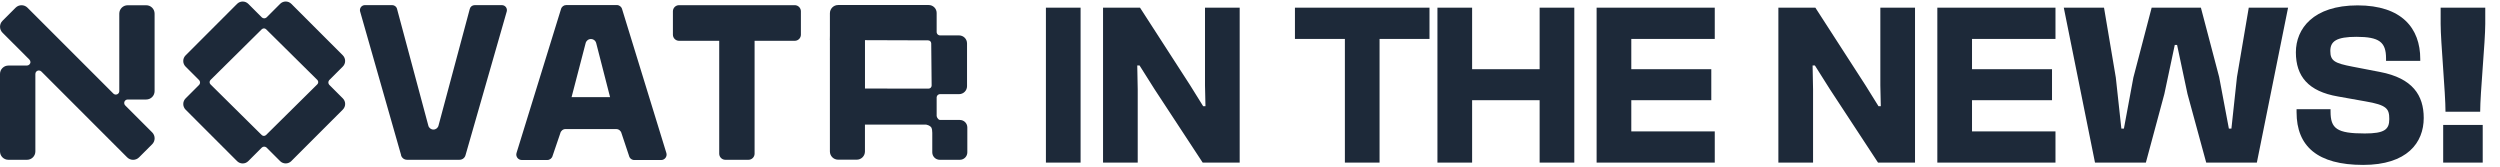
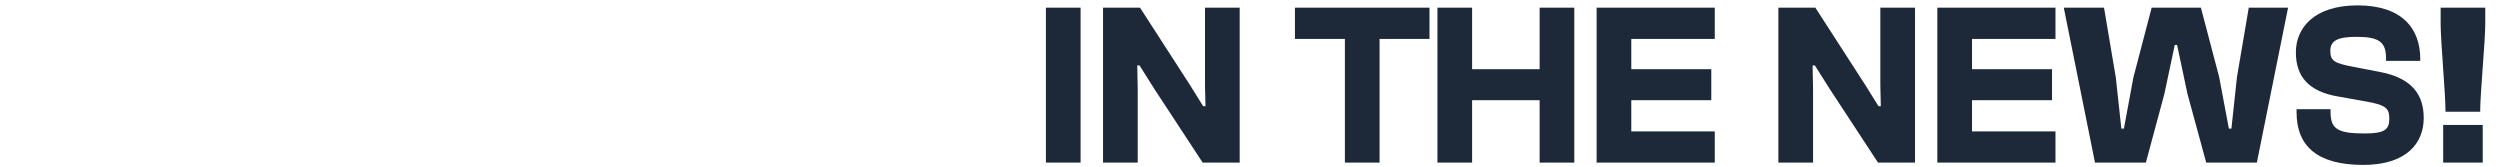
<svg xmlns="http://www.w3.org/2000/svg" width="389" height="26" viewBox="0 0 389 26" fill="none">
  <path d="M168.14 25.301H162.744V1.197H168.14V25.301ZM177.029 25.301H171.633V1.197H177.389L185.196 13.285L187.21 16.523H187.57L187.498 13.285V1.197H192.895V25.301H187.138L179.655 13.896L177.317 10.191H176.957L177.029 13.896V25.301ZM214.66 25.301H209.264V6.054H201.493V1.197H222.431V6.054H214.66V25.301ZM229.061 25.301H223.665V1.197H229.061V10.766H239.566V1.197H244.962V25.301H239.566V15.587H229.061V25.301ZM266.817 25.301H248.433V1.197H266.817V6.054H253.83V10.766H266.277V15.587H253.83V20.444H266.817V25.301ZM282.112 25.301H276.715V1.197H282.472L290.278 13.285L292.293 16.523H292.653L292.581 13.285V1.197H297.977V25.301H292.221L284.738 13.896L282.4 10.191H282.04L282.112 13.896V25.301ZM319.833 25.301H301.449V1.197H319.833V6.054H306.845V10.766H319.293V15.587H306.845V20.444H319.833V25.301ZM333.897 25.301H325.982L321.126 1.197H327.386L329.22 12.062L330.084 20.012H330.479L331.954 12.062L334.797 1.197H342.46L345.302 11.99L346.813 20.012H347.208L348.072 11.99L349.907 1.197H356.023L351.166 25.301H343.287L340.373 14.616L338.754 6.989H338.394L336.775 14.616L333.897 25.301ZM367.707 25.66C360.619 25.66 357.346 22.782 357.346 17.458V16.99H362.634V17.35C362.634 20.012 363.605 20.768 367.958 20.768C371.016 20.768 371.772 20.156 371.772 18.537C371.772 16.918 371.412 16.343 368.03 15.767L363.785 15.012C359.18 14.22 357.238 11.882 357.238 8.14C357.238 4.471 359.936 0.837 366.843 0.837C373.715 0.837 376.593 4.399 376.593 9.183V9.471H371.268V9.076C371.268 6.557 370.225 5.73 366.663 5.73C363.569 5.73 362.598 6.413 362.598 7.924C362.598 9.471 363.246 9.831 366.052 10.371L370.333 11.198C375.406 12.169 377.132 14.832 377.132 18.357C377.132 22.207 374.542 25.66 367.707 25.66ZM385.916 17.386H380.519C380.519 14.436 379.764 6.485 379.764 3.715V1.197H386.707V3.715C386.707 6.485 385.916 14.472 385.916 17.386ZM386.311 25.301H380.159V19.437H386.311V25.301Z" fill="#1D2939" />
-   <path d="M95.876 20.078H88.009C87.615 20.078 87.274 20.346 87.183 20.731L85.986 24.243C85.895 24.624 85.55 24.896 85.16 24.896H81.186C80.627 24.896 80.219 24.365 80.364 23.826L87.292 1.413C87.392 1.041 87.728 0.786 88.114 0.786H95.976C96.362 0.786 96.698 1.045 96.797 1.417L103.694 23.83C103.839 24.37 103.431 24.901 102.873 24.901H98.703C98.308 24.901 97.963 24.628 97.877 24.243L96.707 20.74C96.616 20.355 96.276 20.082 95.881 20.082L95.876 20.078ZM94.928 15.119L92.773 6.725C92.682 6.34 92.342 6.072 91.947 6.072C91.553 6.072 91.212 6.34 91.122 6.725L88.935 15.119H94.933H94.928ZM1.311 24.864H4.201C4.923 24.864 5.503 24.279 5.503 23.562V11.503C5.503 11.204 5.744 10.963 6.043 10.963C6.189 10.963 6.325 11.022 6.42 11.117H6.424L19.791 24.488C20.299 24.996 21.124 24.996 21.633 24.488L23.679 22.442C24.187 21.933 24.187 21.108 23.679 20.6L19.491 16.412C19.387 16.312 19.323 16.176 19.323 16.022C19.323 15.731 19.555 15.491 19.845 15.482H22.753C23.475 15.482 24.055 14.897 24.055 14.18V2.12C24.055 1.399 23.47 0.818 22.753 0.818H19.863C19.142 0.818 18.561 1.403 18.561 2.12V14.143C18.561 14.143 18.561 14.166 18.561 14.18C18.561 14.193 18.561 14.202 18.561 14.216C18.543 14.497 18.307 14.72 18.021 14.72C17.88 14.72 17.753 14.665 17.658 14.579L4.274 1.195C3.766 0.687 2.94 0.687 2.432 1.195L0.386 3.241C-0.123 3.749 -0.123 4.575 0.386 5.083L4.582 9.28V9.284C4.673 9.38 4.732 9.507 4.737 9.652C4.741 9.956 4.478 10.201 4.174 10.201H1.302C0.581 10.201 0 10.786 0 11.503V23.562C0 24.284 0.585 24.864 1.302 24.864H1.311ZM45.329 25.064L53.342 17.052C53.827 16.566 53.827 15.786 53.342 15.305L51.237 13.2C51.237 13.2 51.218 13.182 51.209 13.168C51.132 13.073 51.096 12.959 51.092 12.841V12.819C51.092 12.705 51.137 12.587 51.209 12.492C51.218 12.483 51.228 12.474 51.237 12.46L53.342 10.355C53.823 9.874 53.823 9.094 53.342 8.608L45.334 0.6C44.849 0.115 44.068 0.115 43.587 0.6L41.482 2.706C41.482 2.706 41.464 2.724 41.45 2.733C41.355 2.81 41.242 2.846 41.124 2.851H41.101C40.987 2.851 40.87 2.805 40.774 2.733C40.765 2.724 40.756 2.715 40.742 2.706L38.637 0.6C38.156 0.119 37.376 0.119 36.891 0.6L28.878 8.617C28.393 9.103 28.393 9.883 28.878 10.364L30.983 12.469C30.983 12.469 31.002 12.487 31.011 12.501C31.083 12.596 31.124 12.71 31.128 12.828V12.85C31.128 12.964 31.083 13.082 31.011 13.177C31.002 13.186 30.992 13.195 30.983 13.209L28.878 15.314C28.397 15.795 28.397 16.575 28.878 17.061L36.886 25.069C37.371 25.554 38.152 25.554 38.633 25.069L40.738 22.963C40.738 22.963 40.756 22.945 40.77 22.936C40.865 22.859 40.978 22.823 41.096 22.818H41.119C41.233 22.818 41.35 22.864 41.446 22.936C41.455 22.945 41.464 22.954 41.477 22.963L43.583 25.069C44.064 25.549 44.844 25.549 45.329 25.069V25.064ZM41.4 21.008C41.305 21.099 41.183 21.149 41.06 21.149C40.938 21.149 40.815 21.103 40.72 21.008L32.753 13.127C32.657 13.032 32.612 12.909 32.612 12.787C32.612 12.664 32.657 12.542 32.753 12.447L40.729 4.557C40.824 4.466 40.947 4.416 41.069 4.416C41.192 4.416 41.314 4.461 41.409 4.557L49.377 12.438C49.472 12.533 49.517 12.655 49.517 12.778C49.517 12.9 49.472 13.023 49.377 13.118L41.4 21.008ZM62.398 24.134C62.502 24.561 62.888 24.86 63.328 24.86H71.508C71.948 24.86 72.329 24.561 72.438 24.134L78.853 1.771C78.976 1.276 78.604 0.8 78.096 0.8H73.854C73.486 0.8 73.169 1.054 73.091 1.413L68.237 19.52C68.155 19.896 67.824 20.16 67.438 20.16C67.248 20.16 67.066 20.091 66.926 19.978C66.785 19.865 66.681 19.706 66.64 19.515L61.785 1.408C61.708 1.05 61.391 0.796 61.023 0.796H56.785C56.277 0.796 55.905 1.272 56.028 1.766L62.411 24.129L62.398 24.134ZM105.663 6.349H111.91V23.907C111.91 24.438 112.337 24.864 112.868 24.864H116.456C116.983 24.864 117.414 24.438 117.414 23.907V6.349H123.661C124.192 6.349 124.619 5.922 124.619 5.392V1.762C124.619 1.236 124.192 0.805 123.661 0.805H105.663C105.132 0.805 104.705 1.231 104.705 1.762V5.392C104.705 5.922 105.132 6.349 105.663 6.349ZM149.354 18.662H146.228C146.07 18.622 145.943 18.503 145.861 18.363C145.797 18.259 145.761 18.154 145.743 18.041V15.164C145.743 15.164 145.743 15.137 145.743 15.123C145.757 15.005 145.811 14.892 145.888 14.81L145.897 14.801C145.897 14.801 145.902 14.797 145.906 14.792C145.992 14.715 146.101 14.661 146.219 14.647C146.233 14.647 146.247 14.647 146.26 14.647H149.236C149.917 14.647 150.47 14.094 150.47 13.413V6.748C150.47 6.063 149.917 5.514 149.236 5.509H146.26C146.26 5.509 146.233 5.509 146.219 5.509C146.101 5.496 145.988 5.441 145.906 5.364L145.897 5.355C145.897 5.355 145.893 5.351 145.888 5.346C145.811 5.26 145.757 5.151 145.743 5.033C145.743 5.019 145.743 5.006 145.743 4.992V2.016C145.743 1.335 145.189 0.782 144.509 0.782H133.389C133.361 0.782 133.334 0.782 133.307 0.782H130.412C129.705 0.782 129.133 1.354 129.133 2.061V5.564L129.119 6.235H129.133V23.567C129.133 24.275 129.705 24.846 130.412 24.846H133.307C134.015 24.846 134.586 24.275 134.586 23.567V19.384H144.091C144.205 19.411 144.323 19.438 144.432 19.483C144.577 19.543 144.722 19.629 144.836 19.738C144.949 19.842 144.994 20.037 145.026 20.182C145.04 20.259 145.049 20.477 145.062 20.672V23.703C145.062 24.347 145.584 24.864 146.224 24.864H149.354C149.999 24.864 150.516 24.343 150.516 23.703V19.828C150.516 19.184 149.994 18.667 149.354 18.667V18.662ZM134.586 6.249L144.418 6.281C144.55 6.281 144.672 6.335 144.758 6.421C144.845 6.508 144.899 6.63 144.899 6.762L144.963 13.309C144.963 13.44 144.908 13.558 144.822 13.649C144.736 13.735 144.613 13.79 144.482 13.79L134.591 13.776V6.244L134.586 6.249Z" fill="#1D2939" />
</svg>